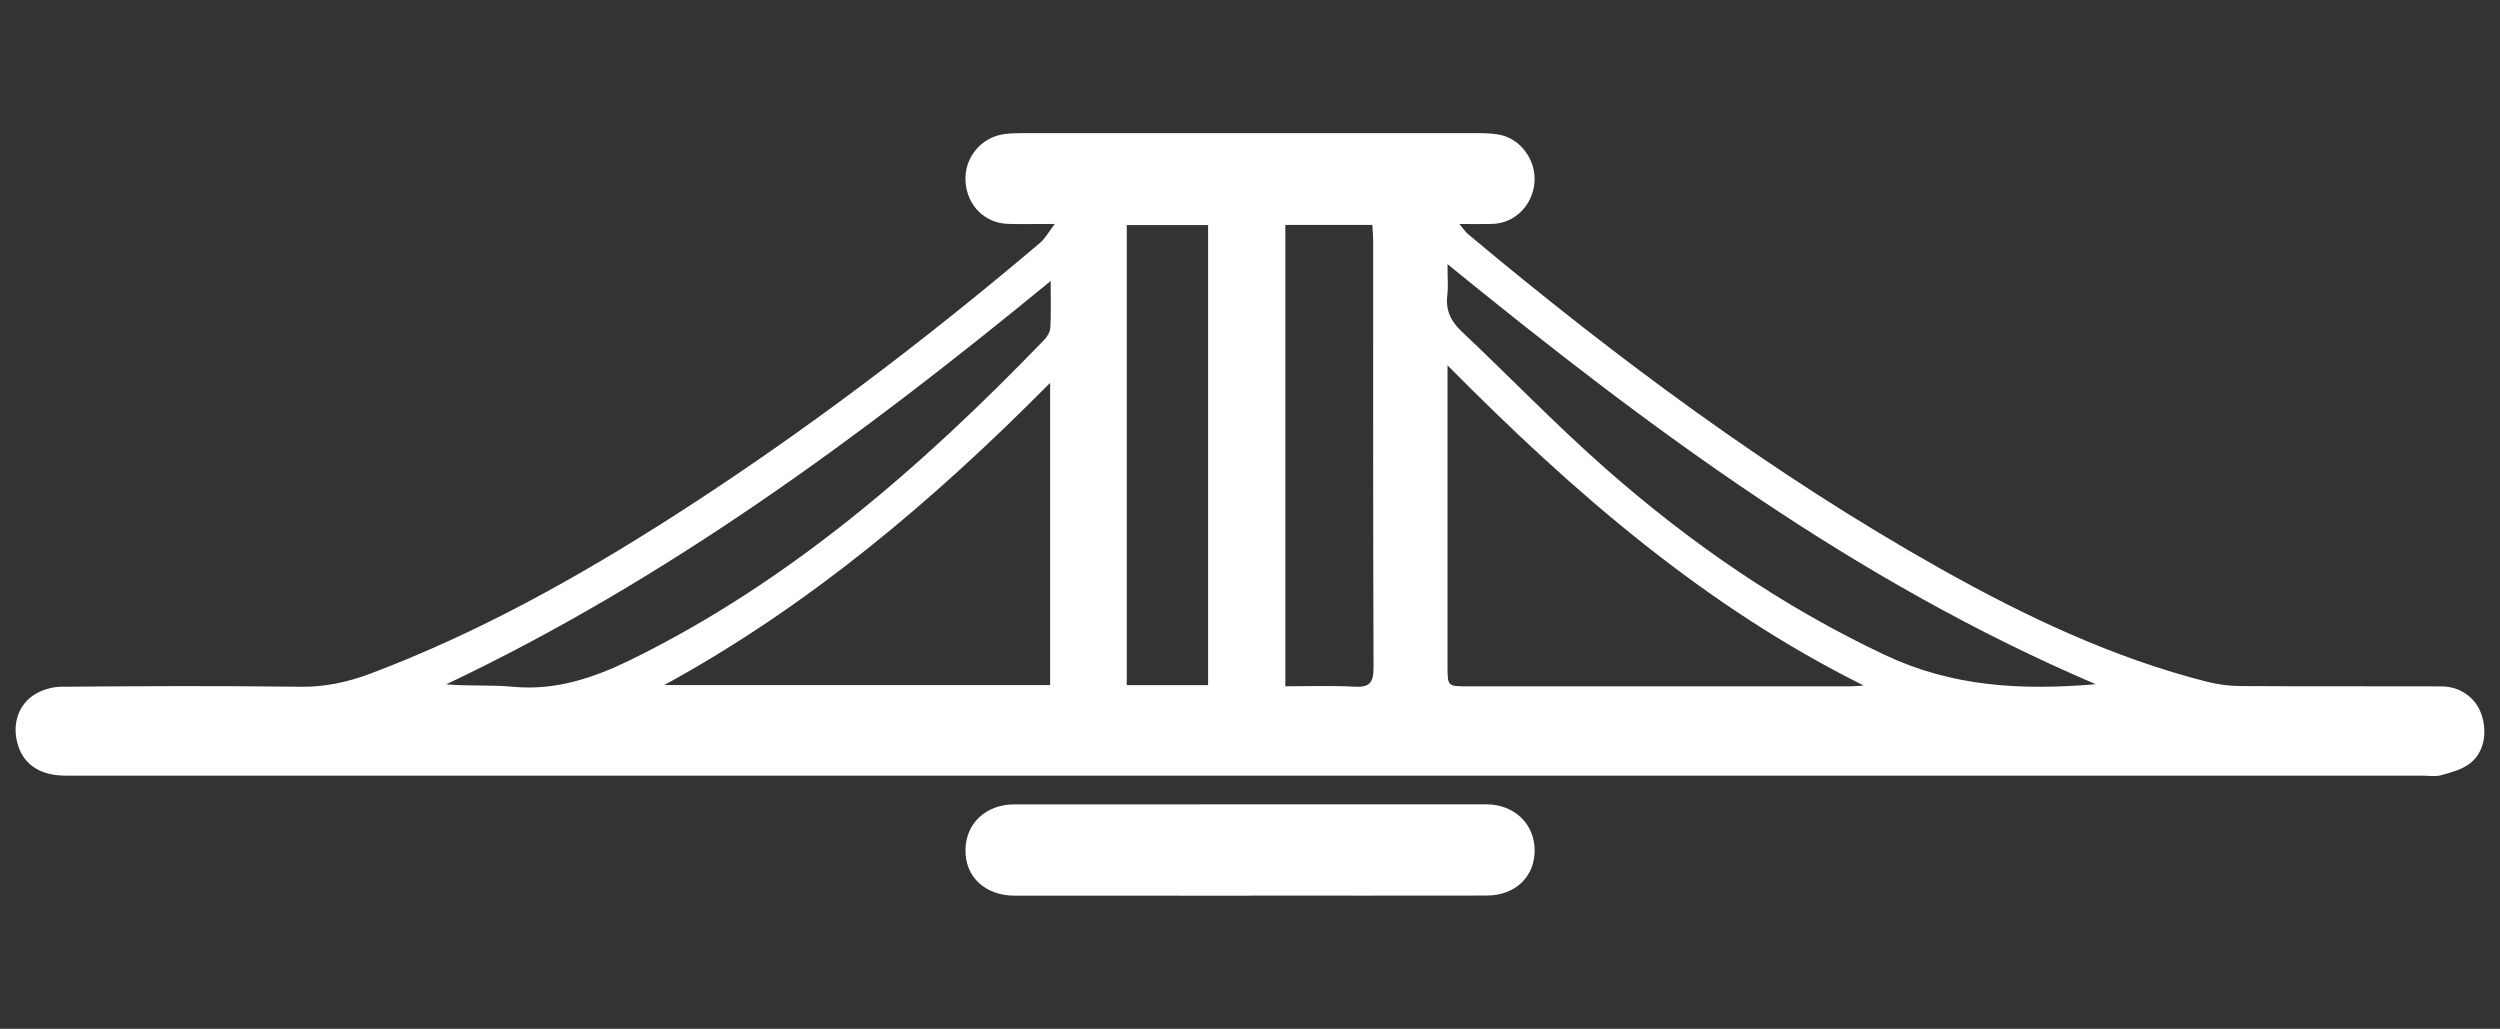
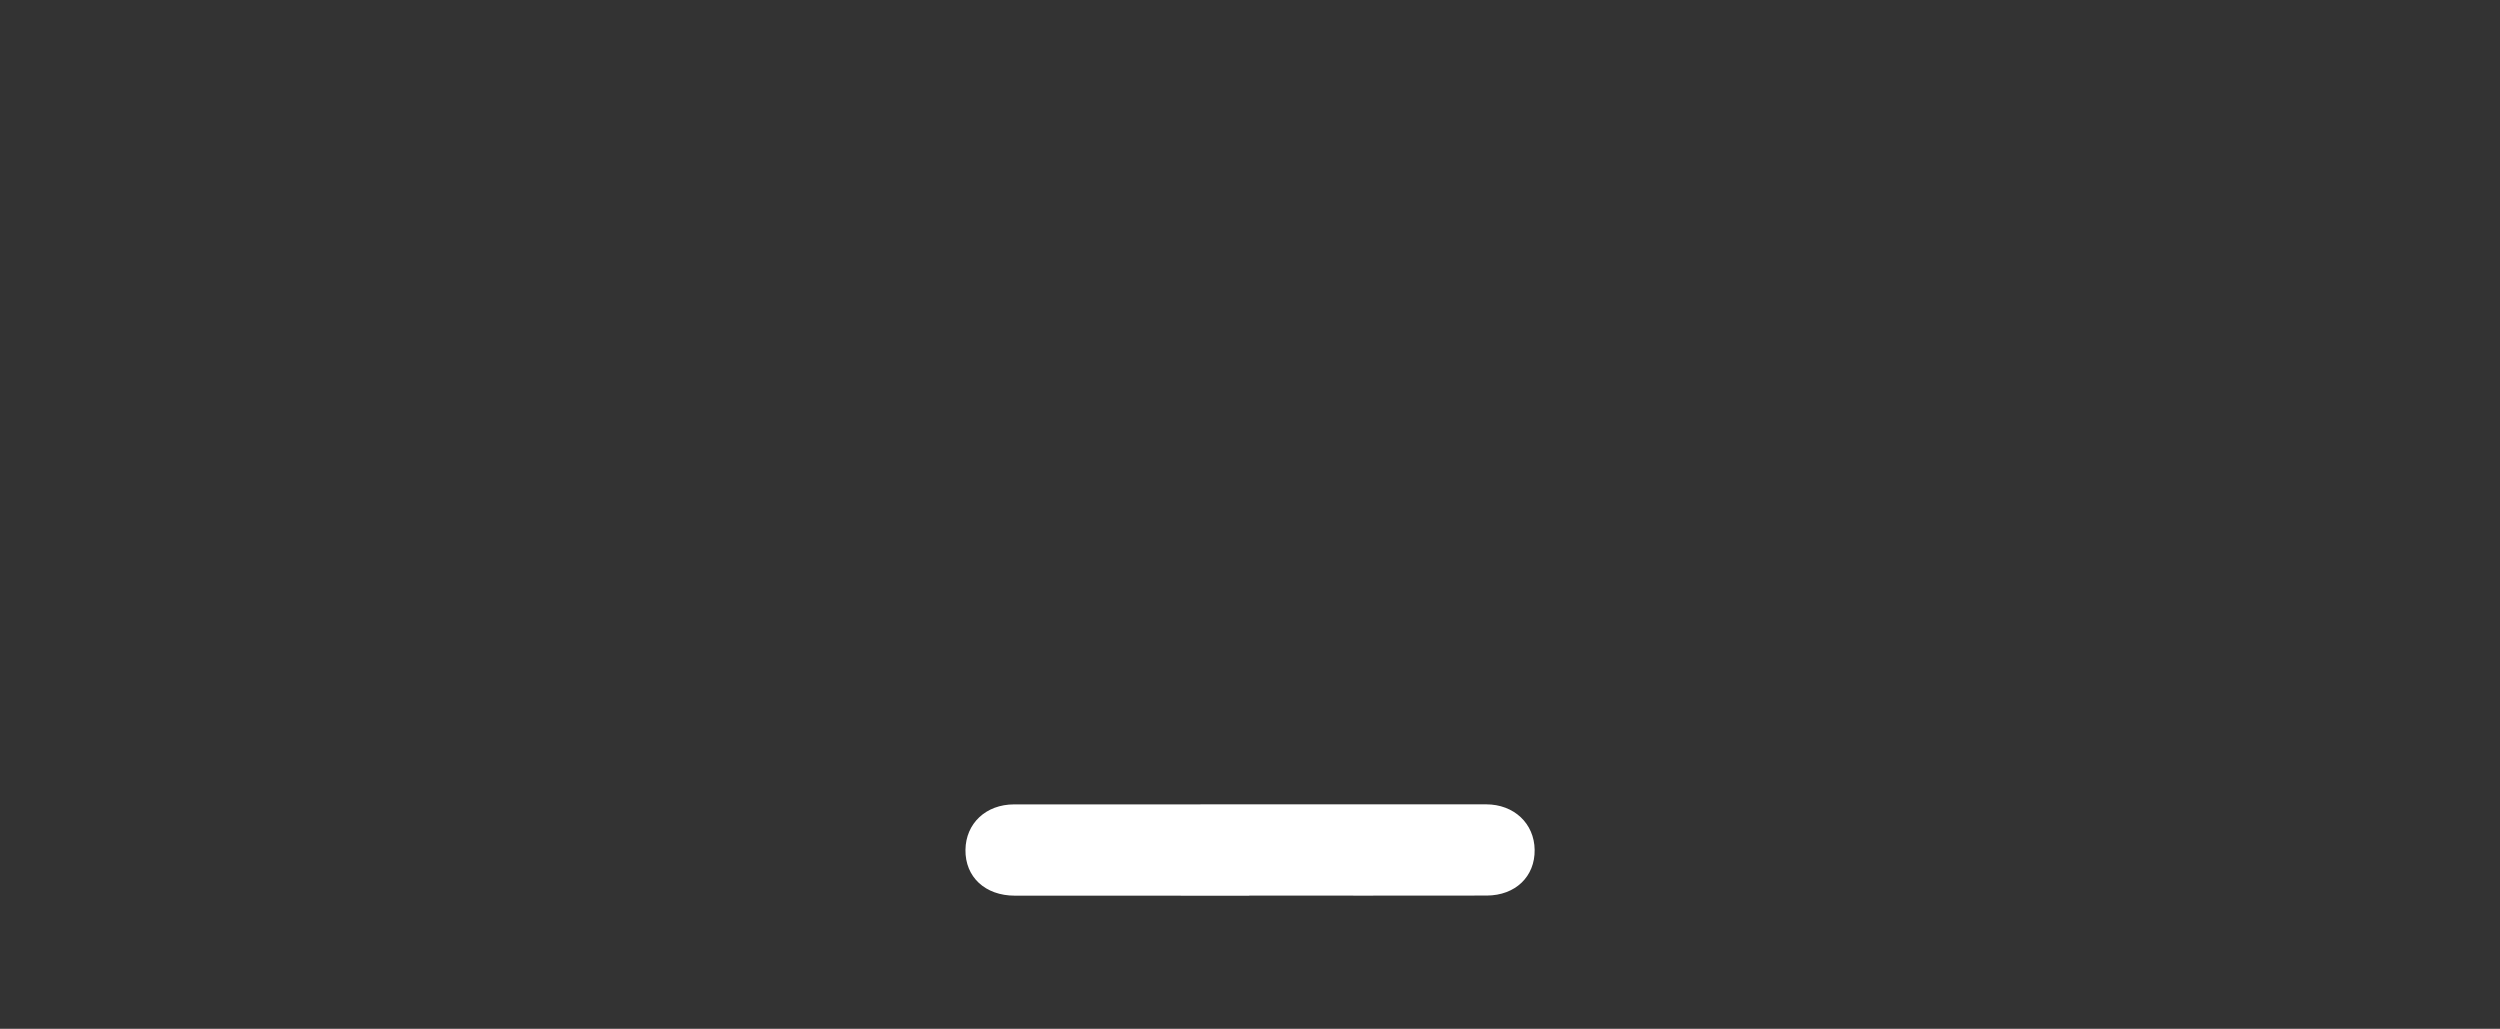
<svg xmlns="http://www.w3.org/2000/svg" xmlns:xlink="http://www.w3.org/1999/xlink" version="1.1" id="Layer_1" x="0px" y="0px" width="98px" height="40.329px" viewBox="5.5 0 98 40.329" enable-background="new 5.5 0 98 40.329" xml:space="preserve">
  <rect x="5.5" y="0" width="98" height="40.329" fill="#333333" stroke="none" />
  <g>
    <g>
      <g>
        <g>
          <g>
            <defs>
              <rect id="SVGID_1_" x="-71.684" y="-17.396" width="252.368" height="81.12" />
            </defs>
            <clipPath id="SVGID_2_">
              <use xlink:href="#SVGID_1_" overflow="visible" />
            </clipPath>
            <g transform="matrix(1 0 0 1 0 0)" clip-path="url(#SVGID_2_)">
              <g>
-                 <path fill="#FFFFFF" d="M46.847,8.779c-0.749,0-1.282,0.011-1.816-0.002c-0.928-0.022-1.624-0.72-1.683-1.666         c-0.056-0.913,0.597-1.724,1.506-1.852c0.255-0.036,0.515-0.041,0.772-0.041c5.89-0.002,11.779-0.002,17.67,0         c0.315,0,0.64,0.001,0.948,0.056c0.854,0.144,1.479,0.997,1.408,1.876c-0.074,0.91-0.781,1.606-1.66,1.629         C63.6,8.789,63.211,8.78,62.707,8.78c0.164,0.194,0.236,0.309,0.332,0.391c5.84,4.886,11.92,9.406,18.522,13.119         c3.332,1.869,6.769,3.502,10.468,4.438c0.42,0.104,0.862,0.164,1.293,0.166c2.627,0.016,5.256,0.002,7.879,0.012         c0.739,0.002,1.353,0.447,1.574,1.104c0.239,0.713,0.1,1.494-0.455,1.918c-0.316,0.244-0.744,0.354-1.137,0.463         c-0.223,0.062-0.475,0.014-0.713,0.014c-30.799,0-61.6,0-92.399,0c-0.958,0-1.603-0.402-1.854-1.156         c-0.249-0.748-0.058-1.549,0.577-1.984c0.312-0.213,0.733-0.342,1.105-0.344c3.125-0.027,6.249-0.039,9.372,0         c0.956,0.014,1.844-0.178,2.731-0.508c4.229-1.592,8.168-3.787,11.984-6.236c5-3.211,9.74-6.806,14.295-10.667         C46.469,9.35,46.592,9.113,46.847,8.779z M78.558,26.872c-6.187-3.074-11.345-7.525-16.315-12.551c0,0.412,0,0.614,0,0.817         c0,3.648,0,7.294,0,10.946c0,0.816,0,0.82,0.766,0.82c5.013,0.002,10.027,0.002,15.04,0         C78.217,26.903,78.387,26.883,78.558,26.872z M46.665,15.007c-4.625,4.674-9.499,8.773-15.128,11.847         c5.035,0,10.071,0,15.128,0C46.665,22.926,46.665,19.054,46.665,15.007z M87.654,26.821         c-9.42-4.021-17.479-10.002-25.412-16.467c0,0.496,0.033,0.865-0.008,1.224c-0.068,0.591,0.137,1.013,0.557,1.41         c1.886,1.78,3.691,3.655,5.632,5.366c3.337,2.941,6.959,5.43,10.963,7.32C82.002,26.911,84.697,27.073,87.654,26.821z          M55.885,26.903c0.94,0,1.832-0.033,2.721,0.016c0.566,0.027,0.74-0.141,0.737-0.752c-0.021-5.576-0.015-11.152-0.015-16.729         c0-0.199-0.021-0.398-0.033-0.62c-1.158,0-2.263,0-3.41,0C55.885,14.832,55.885,20.813,55.885,26.903z M46.686,11.015         c-7.479,6.141-15.106,11.741-23.697,15.812c0.885,0.076,1.755,0.012,2.611,0.094c1.67,0.158,3.165-0.34,4.646-1.066         c6.208-3.049,11.376-7.546,16.193-12.54c0.118-0.121,0.227-0.31,0.235-0.474C46.705,12.285,46.686,11.73,46.686,11.015z          M52.858,26.858c0-6.025,0-12.023,0-18.035c-1.08,0-2.124,0-3.189,0c0,6.026,0,12.008,0,18.035         C50.742,26.858,51.784,26.858,52.858,26.858z" />
                <path fill="#FFFFFF" d="M54.473,35.112c-3.064,0-6.128,0-9.192-0.002c-1.163,0-1.951-0.734-1.935-1.799         c0.014-1.031,0.799-1.779,1.907-1.779c6.168-0.004,12.334-0.004,18.502-0.002c1.098,0,1.889,0.754,1.903,1.781         c0.017,1.045-0.75,1.791-1.877,1.795c-3.104,0.006-6.205,0.002-9.309,0.002C54.473,35.11,54.473,35.11,54.473,35.112z" />
              </g>
            </g>
          </g>
        </g>
      </g>
    </g>
  </g>
</svg>